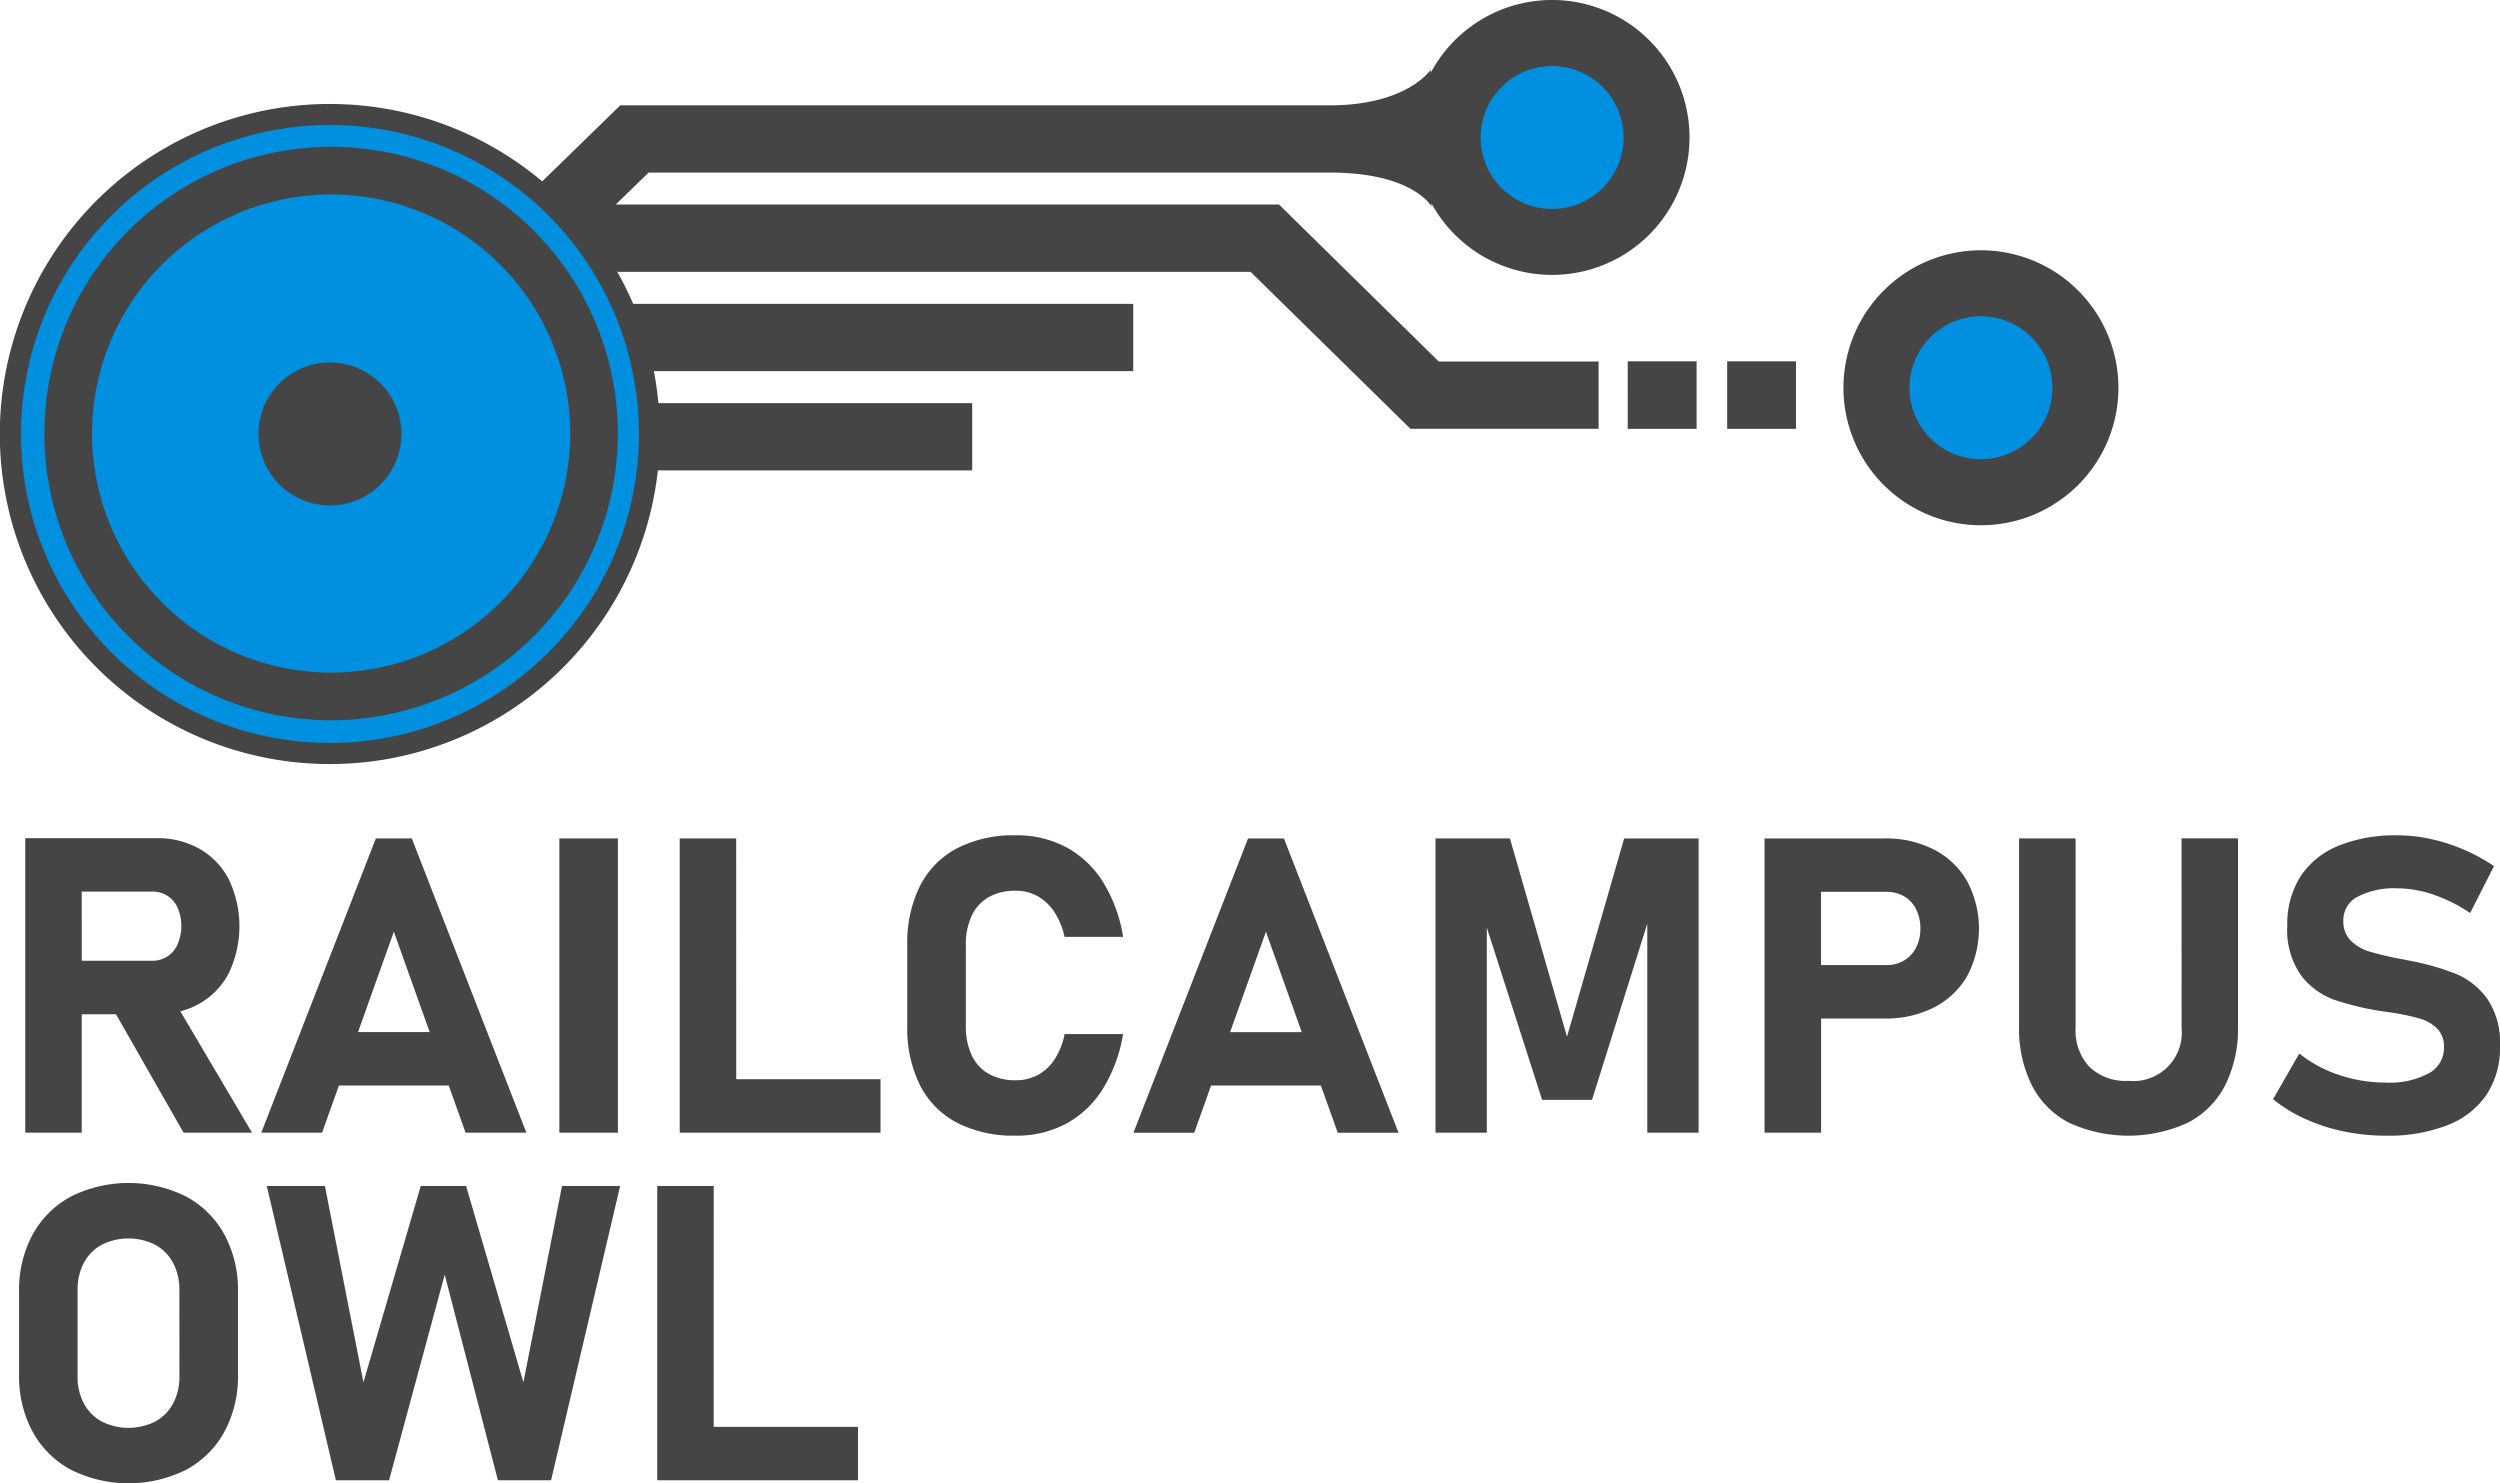
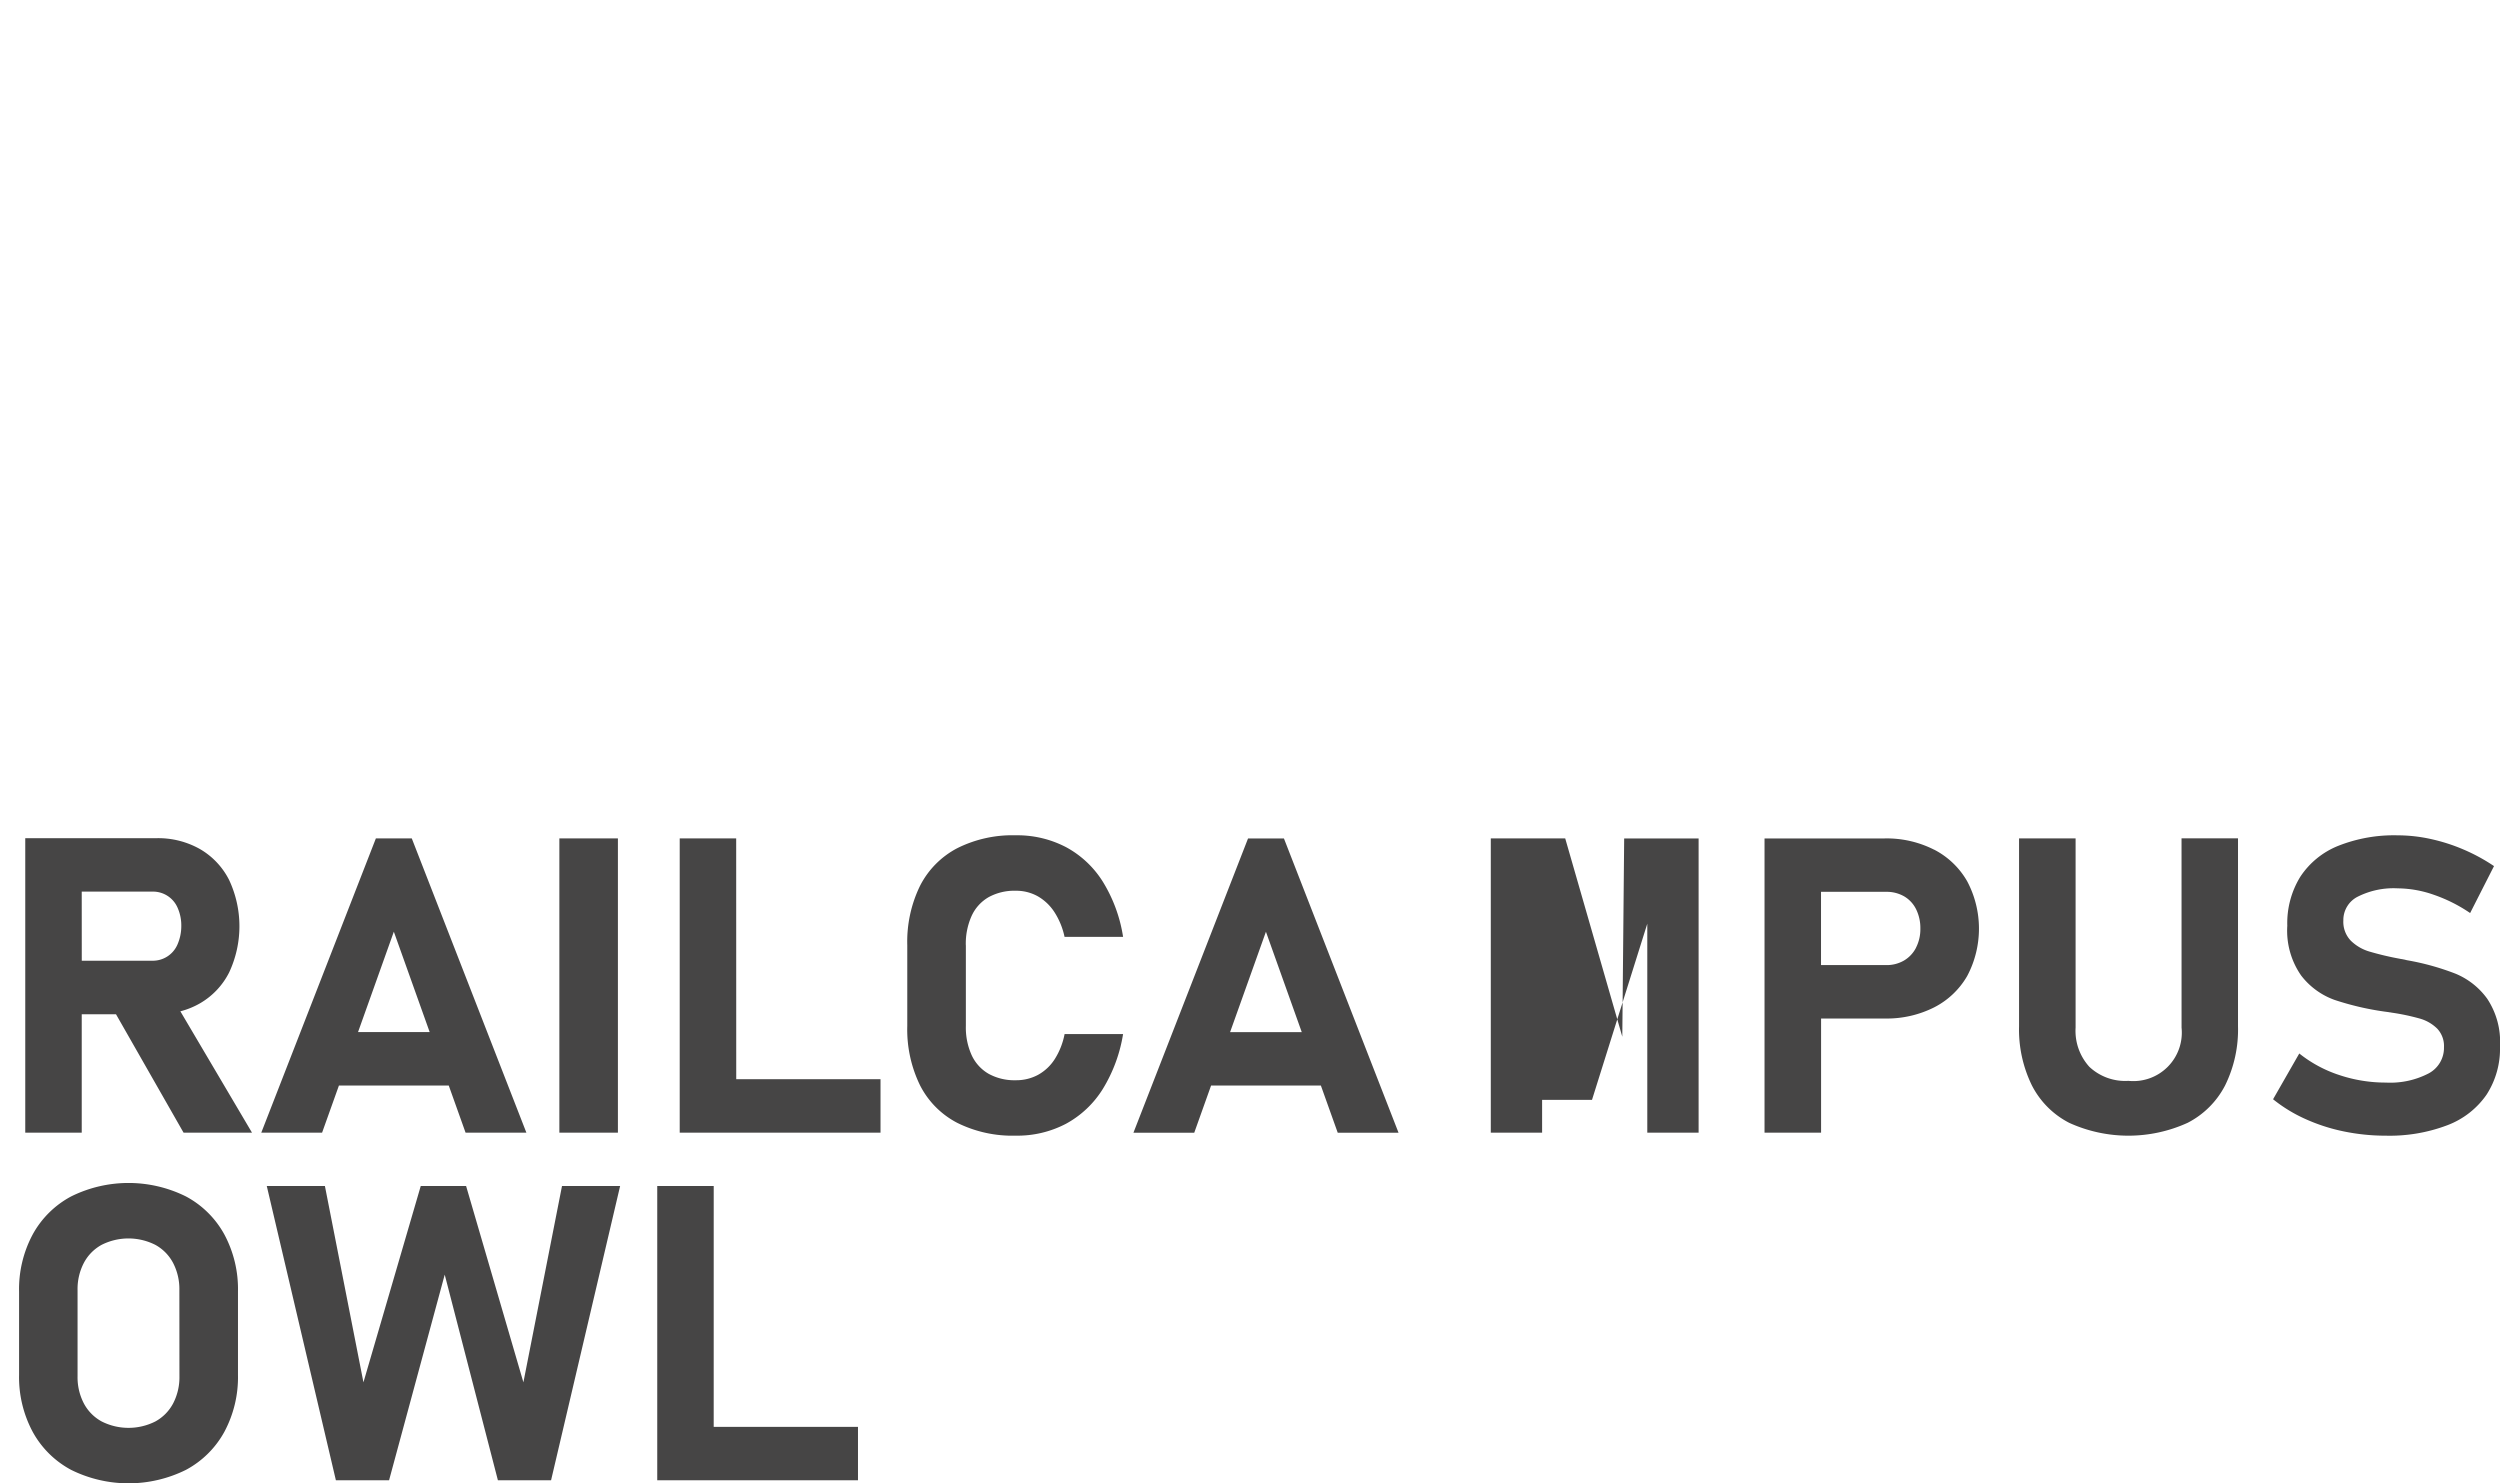
<svg xmlns="http://www.w3.org/2000/svg" id="Gruppe_101" data-name="Gruppe 101" width="198.945" height="118.04" viewBox="0 0 198.945 118.04">
-   <path id="Pfad_70" data-name="Pfad 70" d="M154.24,300.51a5.915,5.915,0,0,0,2.321-2.456,8.668,8.668,0,0,0,0-7.36,5.928,5.928,0,0,0-2.313-2.457,6.755,6.755,0,0,0-3.461-.87H140.338V310.8h4.494v-9.422h2.727l5.376,9.422h5.446l-5.7-9.656A6.235,6.235,0,0,0,154.24,300.51Zm-9.408-8.89h5.594a2.129,2.129,0,0,1,2.042,1.3,3.452,3.452,0,0,1,.287,1.449,3.646,3.646,0,0,1-.3,1.449,2.134,2.134,0,0,1-2.026,1.3h-5.594ZM165.3,307.048h8.738l1.339,3.753h4.839l-9.12-23.418H168.24l-9.12,23.418h4.839Zm4.369-12.24,2.851,7.988h-5.7ZM187.5,310.8h-4.659V287.383H187.5Zm9.416-4.252h11.482V310.8H192.418V287.383h4.494Zm18.273-10.661v6.426a5.318,5.318,0,0,0,.468,2.335,3.309,3.309,0,0,0,1.353,1.474,4.256,4.256,0,0,0,2.148.507,3.655,3.655,0,0,0,1.772-.427,3.7,3.7,0,0,0,1.329-1.248,5.738,5.738,0,0,0,.787-2H227.7a11.964,11.964,0,0,1-1.615,4.373,7.874,7.874,0,0,1-2.92,2.762,8.319,8.319,0,0,1-4.011.95,9.845,9.845,0,0,1-4.658-1.023,6.872,6.872,0,0,1-2.952-2.98,10.139,10.139,0,0,1-1.017-4.727v-6.426a10.146,10.146,0,0,1,1.017-4.728,6.923,6.923,0,0,1,2.952-2.987,9.787,9.787,0,0,1,4.658-1.031,8.359,8.359,0,0,1,4.019.95,7.847,7.847,0,0,1,2.928,2.762,11.771,11.771,0,0,1,1.6,4.373h-4.658a5.866,5.866,0,0,0-.812-1.981,3.874,3.874,0,0,0-1.328-1.256,3.523,3.523,0,0,0-1.748-.435,4.262,4.262,0,0,0-2.148.507,3.3,3.3,0,0,0-1.353,1.482A5.375,5.375,0,0,0,215.185,295.888Zm22.456-8.5-9.12,23.418h4.839l1.339-3.753h8.738l1.34,3.753h4.839l-9.12-23.418ZM236.216,302.8l2.852-7.988,2.851,7.988Zm31.36-15.413H273.5V310.8h-4.084V294.172l-4.4,14.02h-3.97l-4.4-13.709V310.8h-4.084V287.383h5.922l4.543,15.784Zm24.662.894a8.318,8.318,0,0,0-3.929-.894h-9.563V310.8h4.5v-9.083h5.068a8.376,8.376,0,0,0,3.929-.886,6.382,6.382,0,0,0,2.632-2.5,8.046,8.046,0,0,0,0-7.529A6.413,6.413,0,0,0,292.239,288.277Zm-1.435,7.8a2.5,2.5,0,0,1-.96,1.023,2.741,2.741,0,0,1-1.419.362h-5.183v-5.83h5.183a2.78,2.78,0,0,1,1.436.362,2.437,2.437,0,0,1,.951,1.031,3.378,3.378,0,0,1,.336,1.538A3.222,3.222,0,0,1,290.8,296.08Zm21.127-8.7h4.494v14.946a10.041,10.041,0,0,1-1.025,4.711,6.9,6.9,0,0,1-2.985,2.98,11.36,11.36,0,0,1-9.424,0,6.851,6.851,0,0,1-2.969-2.98A10.1,10.1,0,0,1,299,302.329V287.383H303.5v15.059a4.251,4.251,0,0,0,1.1,3.125,4.163,4.163,0,0,0,3.1,1.111,3.857,3.857,0,0,0,4.232-4.236Zm25.343,16.525v.032a6.735,6.735,0,0,1-1.066,3.833,6.646,6.646,0,0,1-3.108,2.432,12.925,12.925,0,0,1-4.913.838,16.407,16.407,0,0,1-3.338-.338,14.5,14.5,0,0,1-3.067-.991,11.759,11.759,0,0,1-2.567-1.57L321.3,304.5a10.157,10.157,0,0,0,3.182,1.715,11.587,11.587,0,0,0,3.707.6,6.62,6.62,0,0,0,3.412-.733,2.3,2.3,0,0,0,1.214-2.069V304a2.015,2.015,0,0,0-.542-1.481,3.225,3.225,0,0,0-1.41-.805,17.481,17.481,0,0,0-2.231-.467.328.328,0,0,0-.091-.016.3.3,0,0,1-.09-.015l-.361-.049a22.493,22.493,0,0,1-3.97-.926,5.832,5.832,0,0,1-2.674-1.949,6.247,6.247,0,0,1-1.1-3.953v-.017a7.035,7.035,0,0,1,1.033-3.881,6.5,6.5,0,0,1,3-2.456,12.022,12.022,0,0,1,4.757-.845,12.322,12.322,0,0,1,2.616.29,14.4,14.4,0,0,1,2.617.838,14.63,14.63,0,0,1,2.427,1.32l-1.9,3.736a12.138,12.138,0,0,0-2.879-1.449,8.845,8.845,0,0,0-2.878-.516,6.332,6.332,0,0,0-3.2.669,2.079,2.079,0,0,0-1.132,1.876v.016a2.164,2.164,0,0,0,.59,1.6,3.538,3.538,0,0,0,1.461.862,23.373,23.373,0,0,0,2.444.58,1.182,1.182,0,0,0,.131.024,1.222,1.222,0,0,1,.131.024,1.91,1.91,0,0,1,.189.04,1.863,1.863,0,0,0,.189.041,20.229,20.229,0,0,1,3.781,1.055,5.871,5.871,0,0,1,2.534,2A6.2,6.2,0,0,1,337.273,303.908ZM153.124,315.876a10.275,10.275,0,0,0-9.136,0,7.516,7.516,0,0,0-3.059,3.028,9.211,9.211,0,0,0-1.083,4.534v6.635a9.21,9.21,0,0,0,1.083,4.534,7.515,7.515,0,0,0,3.059,3.028,10.274,10.274,0,0,0,9.136,0,7.523,7.523,0,0,0,3.059-3.028,9.211,9.211,0,0,0,1.083-4.534v-6.635a9.211,9.211,0,0,0-1.083-4.534A7.524,7.524,0,0,0,153.124,315.876Zm-.517,14.31a4.5,4.5,0,0,1-.5,2.158,3.5,3.5,0,0,1-1.419,1.441,4.738,4.738,0,0,1-4.265,0A3.494,3.494,0,0,1,145,332.345a4.5,4.5,0,0,1-.5-2.158v-6.862a4.5,4.5,0,0,1,.5-2.158,3.494,3.494,0,0,1,1.418-1.441,4.737,4.737,0,0,1,4.265,0,3.5,3.5,0,0,1,1.419,1.441,4.5,4.5,0,0,1,.5,2.158Zm30.444-15.139h4.625l-5.495,23.417H177.95L173.718,322.1l-4.429,16.363h-4.232l-5.5-23.417h4.626l3.067,15.622,4.56-15.622h3.609l4.56,15.622Zm12.072,19.165h11.482v4.252H190.63V315.047h4.494Z" transform="translate(-138.328 -220.666)" fill="#464545" />
-   <path id="Pfad_71" data-name="Pfad 71" d="M251.887,208.266H264.6v5.353H249.63L236.91,201.131h-50.4a26.031,26.031,0,0,1,1.265,2.545h39.792v5.353H189.421q.242,1.252.363,2.545h24.97v5.353H189.741a26.264,26.264,0,1,1-9.206-23l6.17-6.008v-.044h56.733c5.975-.061,7.806-2.835,7.806-2.835v.248a10.939,10.939,0,1,1,.053,10.388v.243s-1.442-2.641-7.88-2.69H189l-2.613,2.545h52.786Zm15.033,5.36H272.4v-5.377H266.92Zm7.913,0h5.476v-5.377h-5.476Zm20.152-14.214a10.941,10.941,0,1,0,10.983,10.9A10.941,10.941,0,0,0,294.984,199.412Z" transform="translate(-137.388 -179.495)" fill="#464545" />
-   <path id="Pfad_72" data-name="Pfad 72" d="M267.626,193.665A5.689,5.689,0,1,1,261.915,188,5.69,5.69,0,0,1,267.626,193.665Zm28.413,14.25a5.689,5.689,0,1,0,5.711,5.667A5.689,5.689,0,0,0,296.039,207.916Zm-106.772,9.367a24.588,24.588,0,1,1-24.588-24.588A24.588,24.588,0,0,1,189.267,217.282Zm-1.677-.035a22.818,22.818,0,1,0-22.818,22.818A22.844,22.844,0,0,0,187.591,217.248Zm-3.793,0a19.025,19.025,0,1,1-19.024-19.024A19.046,19.046,0,0,1,183.8,217.248Zm-13.428.035a5.689,5.689,0,1,0-5.689,5.689A5.69,5.69,0,0,0,170.369,217.282Z" transform="translate(-138.422 -182.747)" fill="#0090df" />
+   <path id="Pfad_70" data-name="Pfad 70" d="M154.24,300.51a5.915,5.915,0,0,0,2.321-2.456,8.668,8.668,0,0,0,0-7.36,5.928,5.928,0,0,0-2.313-2.457,6.755,6.755,0,0,0-3.461-.87H140.338V310.8h4.494v-9.422h2.727l5.376,9.422h5.446l-5.7-9.656A6.235,6.235,0,0,0,154.24,300.51Zm-9.408-8.89h5.594a2.129,2.129,0,0,1,2.042,1.3,3.452,3.452,0,0,1,.287,1.449,3.646,3.646,0,0,1-.3,1.449,2.134,2.134,0,0,1-2.026,1.3h-5.594ZM165.3,307.048h8.738l1.339,3.753h4.839l-9.12-23.418H168.24l-9.12,23.418h4.839Zm4.369-12.24,2.851,7.988h-5.7ZM187.5,310.8h-4.659V287.383H187.5Zm9.416-4.252h11.482V310.8H192.418V287.383h4.494Zm18.273-10.661v6.426a5.318,5.318,0,0,0,.468,2.335,3.309,3.309,0,0,0,1.353,1.474,4.256,4.256,0,0,0,2.148.507,3.655,3.655,0,0,0,1.772-.427,3.7,3.7,0,0,0,1.329-1.248,5.738,5.738,0,0,0,.787-2H227.7a11.964,11.964,0,0,1-1.615,4.373,7.874,7.874,0,0,1-2.92,2.762,8.319,8.319,0,0,1-4.011.95,9.845,9.845,0,0,1-4.658-1.023,6.872,6.872,0,0,1-2.952-2.98,10.139,10.139,0,0,1-1.017-4.727v-6.426a10.146,10.146,0,0,1,1.017-4.728,6.923,6.923,0,0,1,2.952-2.987,9.787,9.787,0,0,1,4.658-1.031,8.359,8.359,0,0,1,4.019.95,7.847,7.847,0,0,1,2.928,2.762,11.771,11.771,0,0,1,1.6,4.373h-4.658a5.866,5.866,0,0,0-.812-1.981,3.874,3.874,0,0,0-1.328-1.256,3.523,3.523,0,0,0-1.748-.435,4.262,4.262,0,0,0-2.148.507,3.3,3.3,0,0,0-1.353,1.482A5.375,5.375,0,0,0,215.185,295.888Zm22.456-8.5-9.12,23.418h4.839l1.339-3.753h8.738l1.34,3.753h4.839l-9.12-23.418ZM236.216,302.8l2.852-7.988,2.851,7.988Zm31.36-15.413H273.5V310.8h-4.084V294.172l-4.4,14.02h-3.97V310.8h-4.084V287.383h5.922l4.543,15.784Zm24.662.894a8.318,8.318,0,0,0-3.929-.894h-9.563V310.8h4.5v-9.083h5.068a8.376,8.376,0,0,0,3.929-.886,6.382,6.382,0,0,0,2.632-2.5,8.046,8.046,0,0,0,0-7.529A6.413,6.413,0,0,0,292.239,288.277Zm-1.435,7.8a2.5,2.5,0,0,1-.96,1.023,2.741,2.741,0,0,1-1.419.362h-5.183v-5.83h5.183a2.78,2.78,0,0,1,1.436.362,2.437,2.437,0,0,1,.951,1.031,3.378,3.378,0,0,1,.336,1.538A3.222,3.222,0,0,1,290.8,296.08Zm21.127-8.7h4.494v14.946a10.041,10.041,0,0,1-1.025,4.711,6.9,6.9,0,0,1-2.985,2.98,11.36,11.36,0,0,1-9.424,0,6.851,6.851,0,0,1-2.969-2.98A10.1,10.1,0,0,1,299,302.329V287.383H303.5v15.059a4.251,4.251,0,0,0,1.1,3.125,4.163,4.163,0,0,0,3.1,1.111,3.857,3.857,0,0,0,4.232-4.236Zm25.343,16.525v.032a6.735,6.735,0,0,1-1.066,3.833,6.646,6.646,0,0,1-3.108,2.432,12.925,12.925,0,0,1-4.913.838,16.407,16.407,0,0,1-3.338-.338,14.5,14.5,0,0,1-3.067-.991,11.759,11.759,0,0,1-2.567-1.57L321.3,304.5a10.157,10.157,0,0,0,3.182,1.715,11.587,11.587,0,0,0,3.707.6,6.62,6.62,0,0,0,3.412-.733,2.3,2.3,0,0,0,1.214-2.069V304a2.015,2.015,0,0,0-.542-1.481,3.225,3.225,0,0,0-1.41-.805,17.481,17.481,0,0,0-2.231-.467.328.328,0,0,0-.091-.016.3.3,0,0,1-.09-.015l-.361-.049a22.493,22.493,0,0,1-3.97-.926,5.832,5.832,0,0,1-2.674-1.949,6.247,6.247,0,0,1-1.1-3.953v-.017a7.035,7.035,0,0,1,1.033-3.881,6.5,6.5,0,0,1,3-2.456,12.022,12.022,0,0,1,4.757-.845,12.322,12.322,0,0,1,2.616.29,14.4,14.4,0,0,1,2.617.838,14.63,14.63,0,0,1,2.427,1.32l-1.9,3.736a12.138,12.138,0,0,0-2.879-1.449,8.845,8.845,0,0,0-2.878-.516,6.332,6.332,0,0,0-3.2.669,2.079,2.079,0,0,0-1.132,1.876v.016a2.164,2.164,0,0,0,.59,1.6,3.538,3.538,0,0,0,1.461.862,23.373,23.373,0,0,0,2.444.58,1.182,1.182,0,0,0,.131.024,1.222,1.222,0,0,1,.131.024,1.91,1.91,0,0,1,.189.04,1.863,1.863,0,0,0,.189.041,20.229,20.229,0,0,1,3.781,1.055,5.871,5.871,0,0,1,2.534,2A6.2,6.2,0,0,1,337.273,303.908ZM153.124,315.876a10.275,10.275,0,0,0-9.136,0,7.516,7.516,0,0,0-3.059,3.028,9.211,9.211,0,0,0-1.083,4.534v6.635a9.21,9.21,0,0,0,1.083,4.534,7.515,7.515,0,0,0,3.059,3.028,10.274,10.274,0,0,0,9.136,0,7.523,7.523,0,0,0,3.059-3.028,9.211,9.211,0,0,0,1.083-4.534v-6.635a9.211,9.211,0,0,0-1.083-4.534A7.524,7.524,0,0,0,153.124,315.876Zm-.517,14.31a4.5,4.5,0,0,1-.5,2.158,3.5,3.5,0,0,1-1.419,1.441,4.738,4.738,0,0,1-4.265,0A3.494,3.494,0,0,1,145,332.345a4.5,4.5,0,0,1-.5-2.158v-6.862a4.5,4.5,0,0,1,.5-2.158,3.494,3.494,0,0,1,1.418-1.441,4.737,4.737,0,0,1,4.265,0,3.5,3.5,0,0,1,1.419,1.441,4.5,4.5,0,0,1,.5,2.158Zm30.444-15.139h4.625l-5.495,23.417H177.95L173.718,322.1l-4.429,16.363h-4.232l-5.5-23.417h4.626l3.067,15.622,4.56-15.622h3.609l4.56,15.622Zm12.072,19.165h11.482v4.252H190.63V315.047h4.494Z" transform="translate(-138.328 -220.666)" fill="#464545" />
</svg>